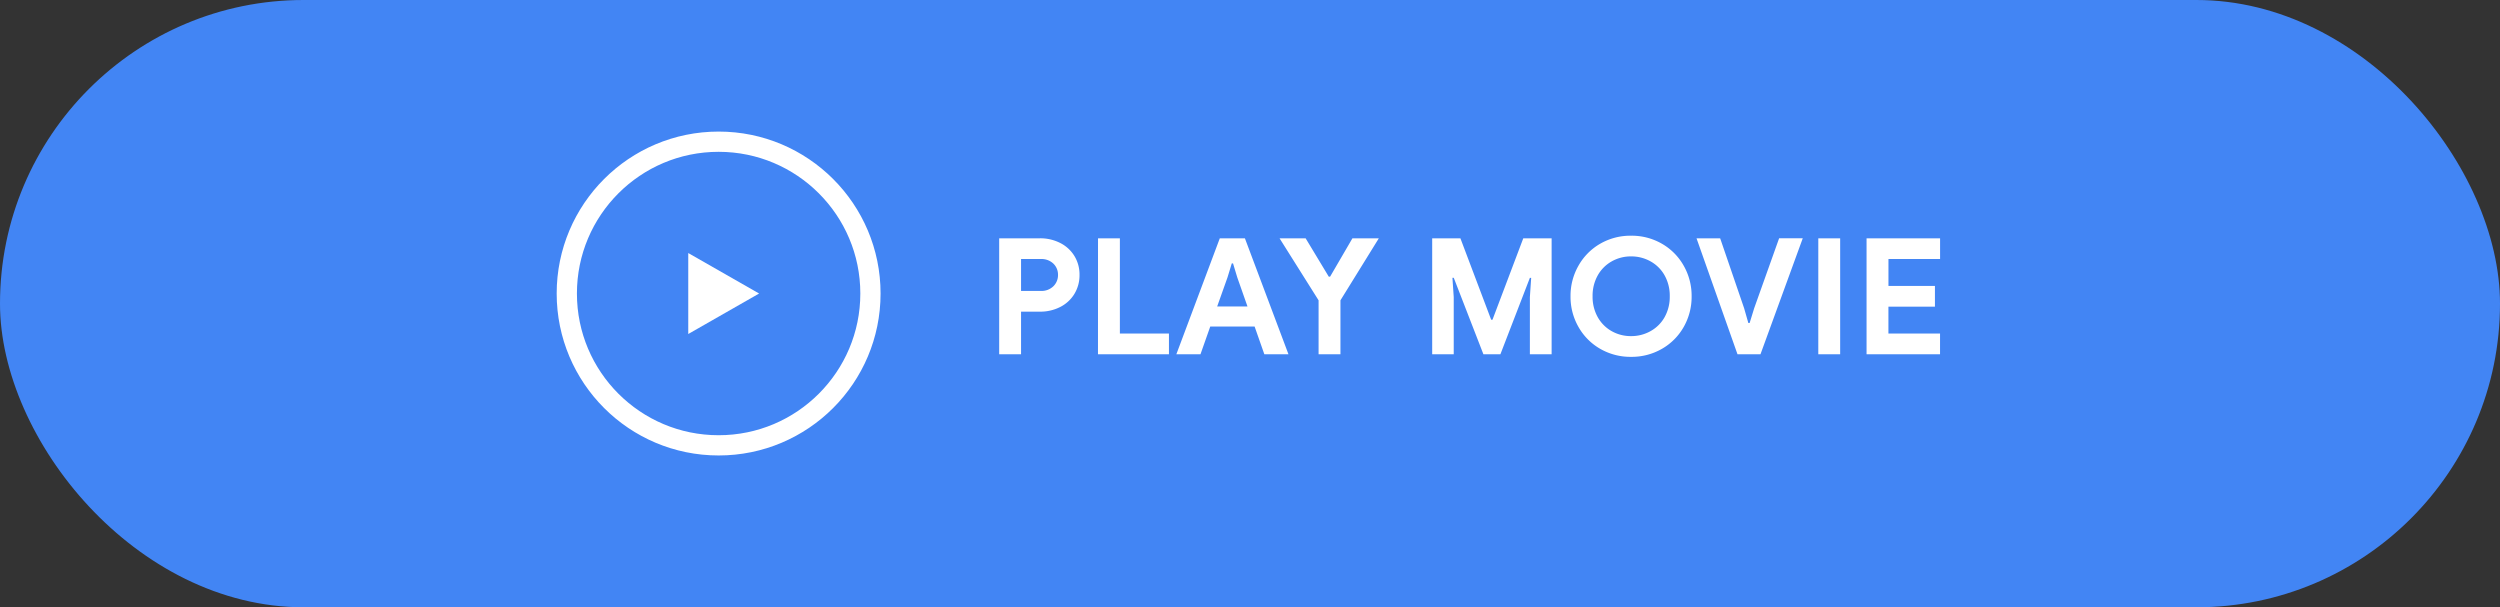
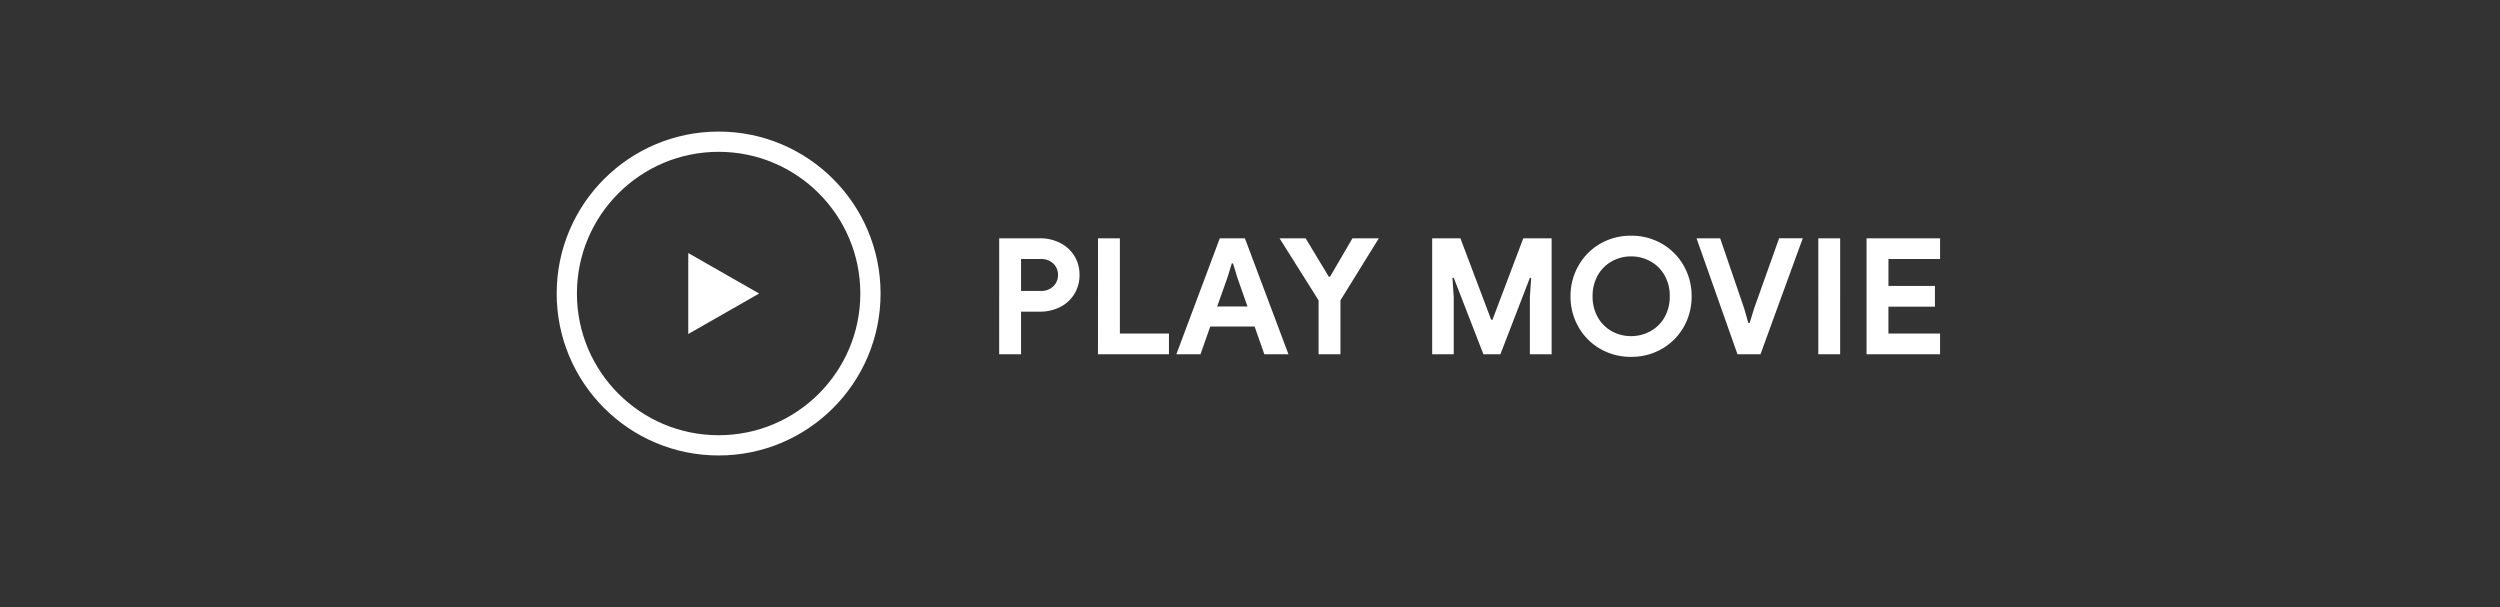
<svg xmlns="http://www.w3.org/2000/svg" width="247" height="60" viewBox="0 0 247 60">
  <rect x="0" y="0" width="247" height="60" fill="#333333" stroke="none" />
  <g transform="translate(-818.644 -975)">
    <g transform="translate(838.13 975)">
-       <rect width="247" height="60" rx="30" transform="translate(-19.486)" fill="#4285f4" />
-     </g>
+       </g>
    <path d="M-46.28-11.456h4.032A4.31,4.31,0,0,1-40.264-11a3.478,3.478,0,0,1,1.408,1.28,3.488,3.488,0,0,1,.512,1.88,3.529,3.529,0,0,1-.512,1.888,3.46,3.46,0,0,1-1.408,1.288,4.31,4.31,0,0,1-1.984.456H-44.12V0h-2.16Zm4.1,5.2a1.681,1.681,0,0,0,1.256-.464,1.54,1.54,0,0,0,.456-1.12,1.513,1.513,0,0,0-.456-1.112,1.7,1.7,0,0,0-1.256-.456H-44.12v3.152Zm5.664-5.2h2.16v9.408h4.848V0H-36.52Zm12.032,0h2.48L-17.7,0h-2.384l-.96-2.736h-4.384L-26.392,0h-2.384Zm2.736,6.736L-22.76-7.6l-.416-1.376H-23.3L-23.72-7.6l-1.024,2.88Zm7.024-.608-3.856-6.128h2.576l2.288,3.792h.128l2.208-3.792h2.608l-3.792,6.128V0h-2.16ZM-3.5-11.456H-.712l3.04,8.048h.128L5.5-11.456H8.3V0H6.152V-5.648l.128-1.9H6.152L3.24,0H1.56L-1.368-7.552H-1.5l.128,1.9V0H-3.5ZM16.152.256A5.972,5.972,0,0,1,13.1-.536,5.752,5.752,0,0,1,10.952-2.7a6,6,0,0,1-.784-3.024,6,6,0,0,1,.784-3.024A5.752,5.752,0,0,1,13.1-10.92a5.972,5.972,0,0,1,3.048-.792,5.972,5.972,0,0,1,3.048.792,5.752,5.752,0,0,1,2.152,2.168,6,6,0,0,1,.784,3.024A6,6,0,0,1,21.352-2.7,5.752,5.752,0,0,1,19.2-.536,5.972,5.972,0,0,1,16.152.256Zm0-2.048a3.875,3.875,0,0,0,1.936-.5A3.58,3.58,0,0,0,19.472-3.68a4.1,4.1,0,0,0,.5-2.048,4.1,4.1,0,0,0-.5-2.048,3.58,3.58,0,0,0-1.384-1.392,3.875,3.875,0,0,0-1.936-.5,3.831,3.831,0,0,0-1.928.5,3.6,3.6,0,0,0-1.376,1.392,4.1,4.1,0,0,0-.5,2.048,4.1,4.1,0,0,0,.5,2.048,3.6,3.6,0,0,0,1.376,1.392A3.831,3.831,0,0,0,16.152-1.792Zm6.464-9.664h2.336L27.32-4.544l.416,1.456h.128l.448-1.456,2.464-6.912h2.336L28.936,0H26.664Zm12.032,0h2.16V0h-2.16Zm4.768,0H46.68v2.048h-5.1v2.656h4.592V-4.7H41.576v2.656h5.1V0H39.416Z" transform="translate(963.644 1010)" fill="#fff" />
    <g transform="translate(873.644 988)" fill="none" stroke="#fff" stroke-width="2">
-       <circle cx="16" cy="16" r="16" stroke="none" />
      <circle cx="16" cy="16" r="15" fill="none" />
    </g>
    <path d="M4,0,8,7H0Z" transform="translate(893.644 1000) rotate(90)" fill="#fff" />
  </g>
</svg>